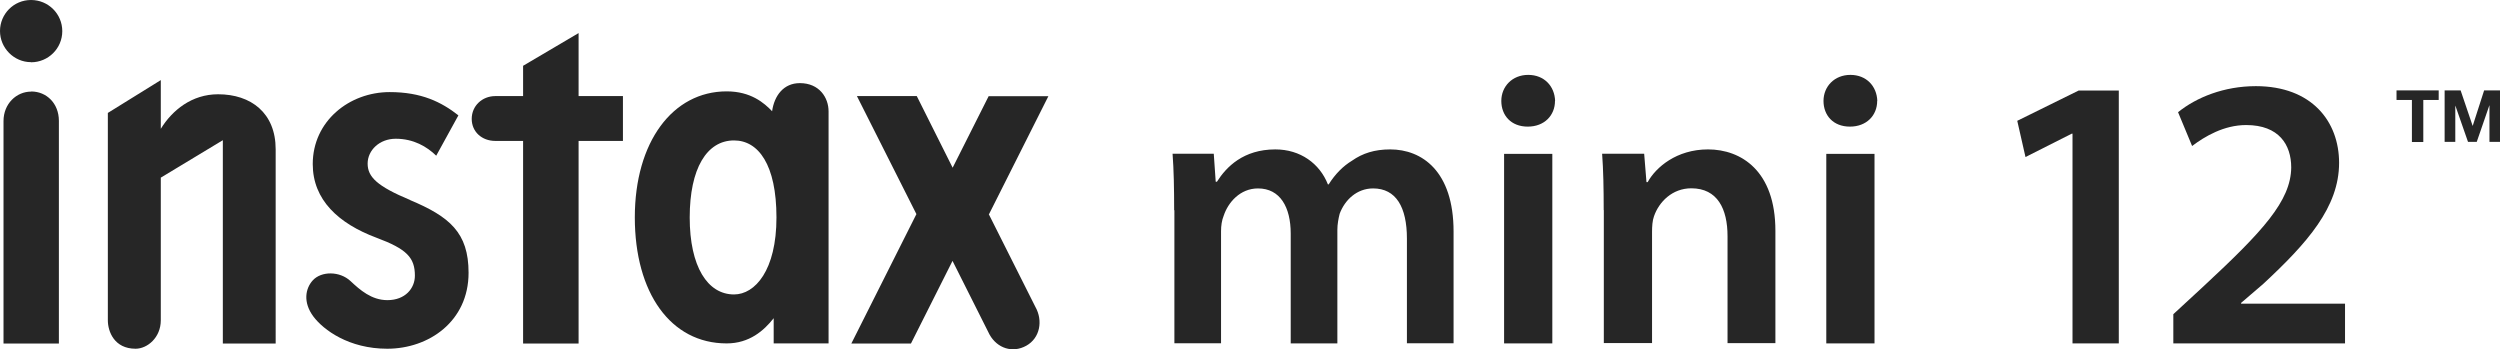
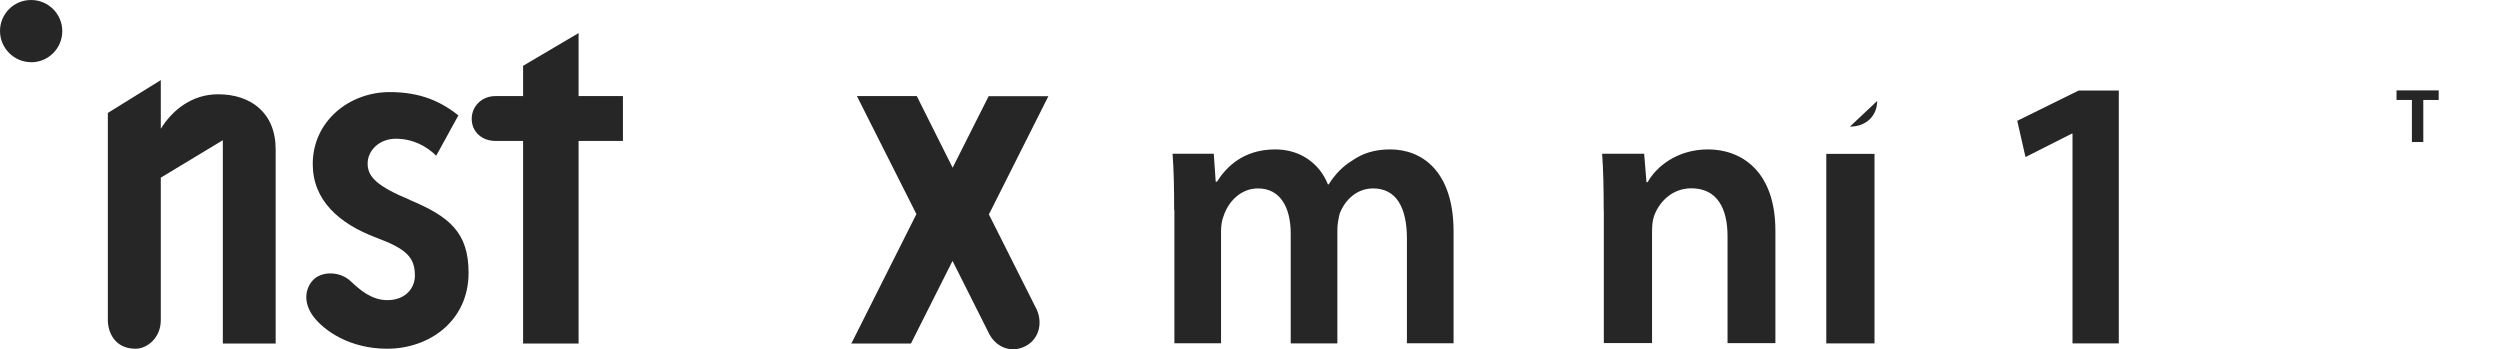
<svg xmlns="http://www.w3.org/2000/svg" id="_レイヤー_2" data-name="レイヤー 2" viewBox="0 0 206.32 28.82">
  <defs>
    <style>
      .cls-1 {
        fill: #262626;
      }
    </style>
  </defs>
  <g id="_製品とチェキ" data-name="製品とチェキ">
    <g>
      <g>
        <g>
          <path class="cls-1" d="M96.9,17.35c0-1.8-.03-3.31-.13-4.66h3.4l.16,2.31h.1c.77-1.22,2.18-2.67,4.82-2.67,2.06,0,3.66,1.16,4.34,2.89h.06c.55-.87,1.19-1.51,1.93-1.96.87-.61,1.86-.93,3.15-.93,2.6,0,5.23,1.77,5.23,6.78v9.22h-3.85v-8.64c0-2.6-.9-4.14-2.79-4.14-1.35,0-2.34.96-2.76,2.09-.1.39-.19.87-.19,1.32v9.38h-3.85v-9.06c0-2.18-.87-3.73-2.7-3.73-1.48,0-2.47,1.16-2.83,2.25-.16.39-.22.84-.22,1.28v9.25h-3.85v-10.98Z" />
-           <path class="cls-1" d="M128.33,8.33c0,1.19-.87,2.12-2.25,2.12s-2.18-.93-2.18-2.12.9-2.15,2.22-2.15,2.18.93,2.22,2.15ZM124.13,28.34v-15.64h3.98v15.64h-3.98Z" />
          <path class="cls-1" d="M132.35,17.35c0-1.8-.03-3.31-.13-4.66h3.47l.19,2.34h.1c.67-1.22,2.38-2.7,4.98-2.7,2.73,0,5.56,1.77,5.56,6.71v9.28h-3.95v-8.83c0-2.25-.83-3.95-2.99-3.95-1.57,0-2.67,1.12-3.08,2.31-.13.35-.16.84-.16,1.28v9.18h-3.98v-10.98Z" />
-           <path class="cls-1" d="M154.92,8.33c0,1.19-.87,2.12-2.25,2.12s-2.18-.93-2.18-2.12.9-2.15,2.22-2.15,2.18.93,2.22,2.15ZM150.72,28.34v-15.64h3.98v15.64h-3.98Z" />
+           <path class="cls-1" d="M154.92,8.33c0,1.19-.87,2.12-2.25,2.12ZM150.72,28.34v-15.64h3.98v15.64h-3.98Z" />
          <path class="cls-1" d="M171.04,11.03h-.06l-3.82,1.93-.68-2.99,5.07-2.5h3.31v20.87h-3.82V11.03Z" />
-           <path class="cls-1" d="M179.36,28.34v-2.41l2.47-2.28c4.91-4.56,7.23-7.06,7.26-9.83,0-1.86-1-3.5-3.72-3.5-1.83,0-3.4.93-4.46,1.73l-1.16-2.79c1.51-1.22,3.79-2.15,6.42-2.15,4.62,0,6.87,2.92,6.87,6.33,0,3.66-2.63,6.62-6.26,9.99l-1.83,1.57v.06h8.58v3.28h-14.16Z" />
        </g>
        <g>
          <path class="cls-1" d="M18,7.78c-2.17,0-3.78,1.31-4.73,2.85v-4.02l-4.37,2.71v17.11c0,.93.53,2.35,2.29,2.35.96,0,2.08-.91,2.08-2.35v-11.77l5.12-3.09v16.78h4.36V12.32c0-3-2.04-4.54-4.75-4.54Z" />
-           <path class="cls-1" d="M2.57,7.56c-1.22,0-2.28,1.01-2.28,2.43v18.36h4.57V9.98c0-1.46-1.03-2.43-2.28-2.43Z" />
          <path class="cls-1" d="M2.56,5.14c1.43,0,2.58-1.15,2.58-2.57S3.99,0,2.56,0,0,1.16,0,2.56s1.15,2.57,2.56,2.57Z" />
          <path class="cls-1" d="M33.86,16.51c-2.74-1.14-3.52-1.91-3.52-3.01s.98-2.05,2.32-2.05c1.47,0,2.57.65,3.34,1.4l1.83-3.33c-1.4-1.1-3.05-1.92-5.67-1.92-3.34,0-6.35,2.4-6.35,5.94,0,2.96,2.13,4.91,5.26,6.08,2.5.93,3.17,1.64,3.17,3.13,0,1.04-.79,2.02-2.27,2.02-1.31,0-2.26-.84-3.05-1.58-.88-.82-2.4-.83-3.11-.05-.6.66-.83,1.8.06,2.99.83,1.1,2.92,2.65,6.09,2.65,3.42,0,6.71-2.25,6.71-6.27,0-3.32-1.57-4.63-4.83-6Z" />
          <path class="cls-1" d="M47.75,7.93V2.73l-4.58,2.7v2.5h-2.29c-1.09,0-1.95.81-1.95,1.88s.84,1.82,1.95,1.82h2.29v16.72h4.58V11.63h3.66v-3.7h-3.66Z" />
-           <path class="cls-1" d="M66.01,6.86c-1.34,0-2.11,1.03-2.29,2.32-.65-.68-1.75-1.64-3.75-1.64-4.46,0-7.58,4.18-7.58,10.4s2.95,10.4,7.58,10.4c1.87,0,3.07-1.05,3.88-2.08v2.08h4.53V9.19c0-1.13-.76-2.33-2.37-2.33ZM60.58,24.3c-2.19,0-3.66-2.3-3.66-6.35s1.41-6.36,3.66-6.36c2.01,0,3.5,2,3.5,6.36s-1.77,6.35-3.5,6.35Z" />
          <path class="cls-1" d="M81.62,17.68l4.9-9.74h-4.93l-2.97,5.9-2.96-5.91h-4.94l4.91,9.74-5.37,10.68h4.92l3.43-6.82,3.06,6.09c.64,1.13,1.9,1.54,3.03.91,1.13-.63,1.39-2.06.75-3.2l-3.85-7.66Z" />
        </g>
      </g>
      <g>
        <path class="cls-1" d="M199.05,8.25h-1.27v-.79h3.48v.79h-1.27v3.47h-.94v-3.47Z" />
-         <path class="cls-1" d="M201.75,7.46h1.32l.99,2.92h.01l.94-2.92h1.32v4.25h-.88v-3.01h-.01l-1.04,3.01h-.72l-1.04-2.98h-.01v2.98h-.88v-4.25Z" />
      </g>
    </g>
  </g>
</svg>